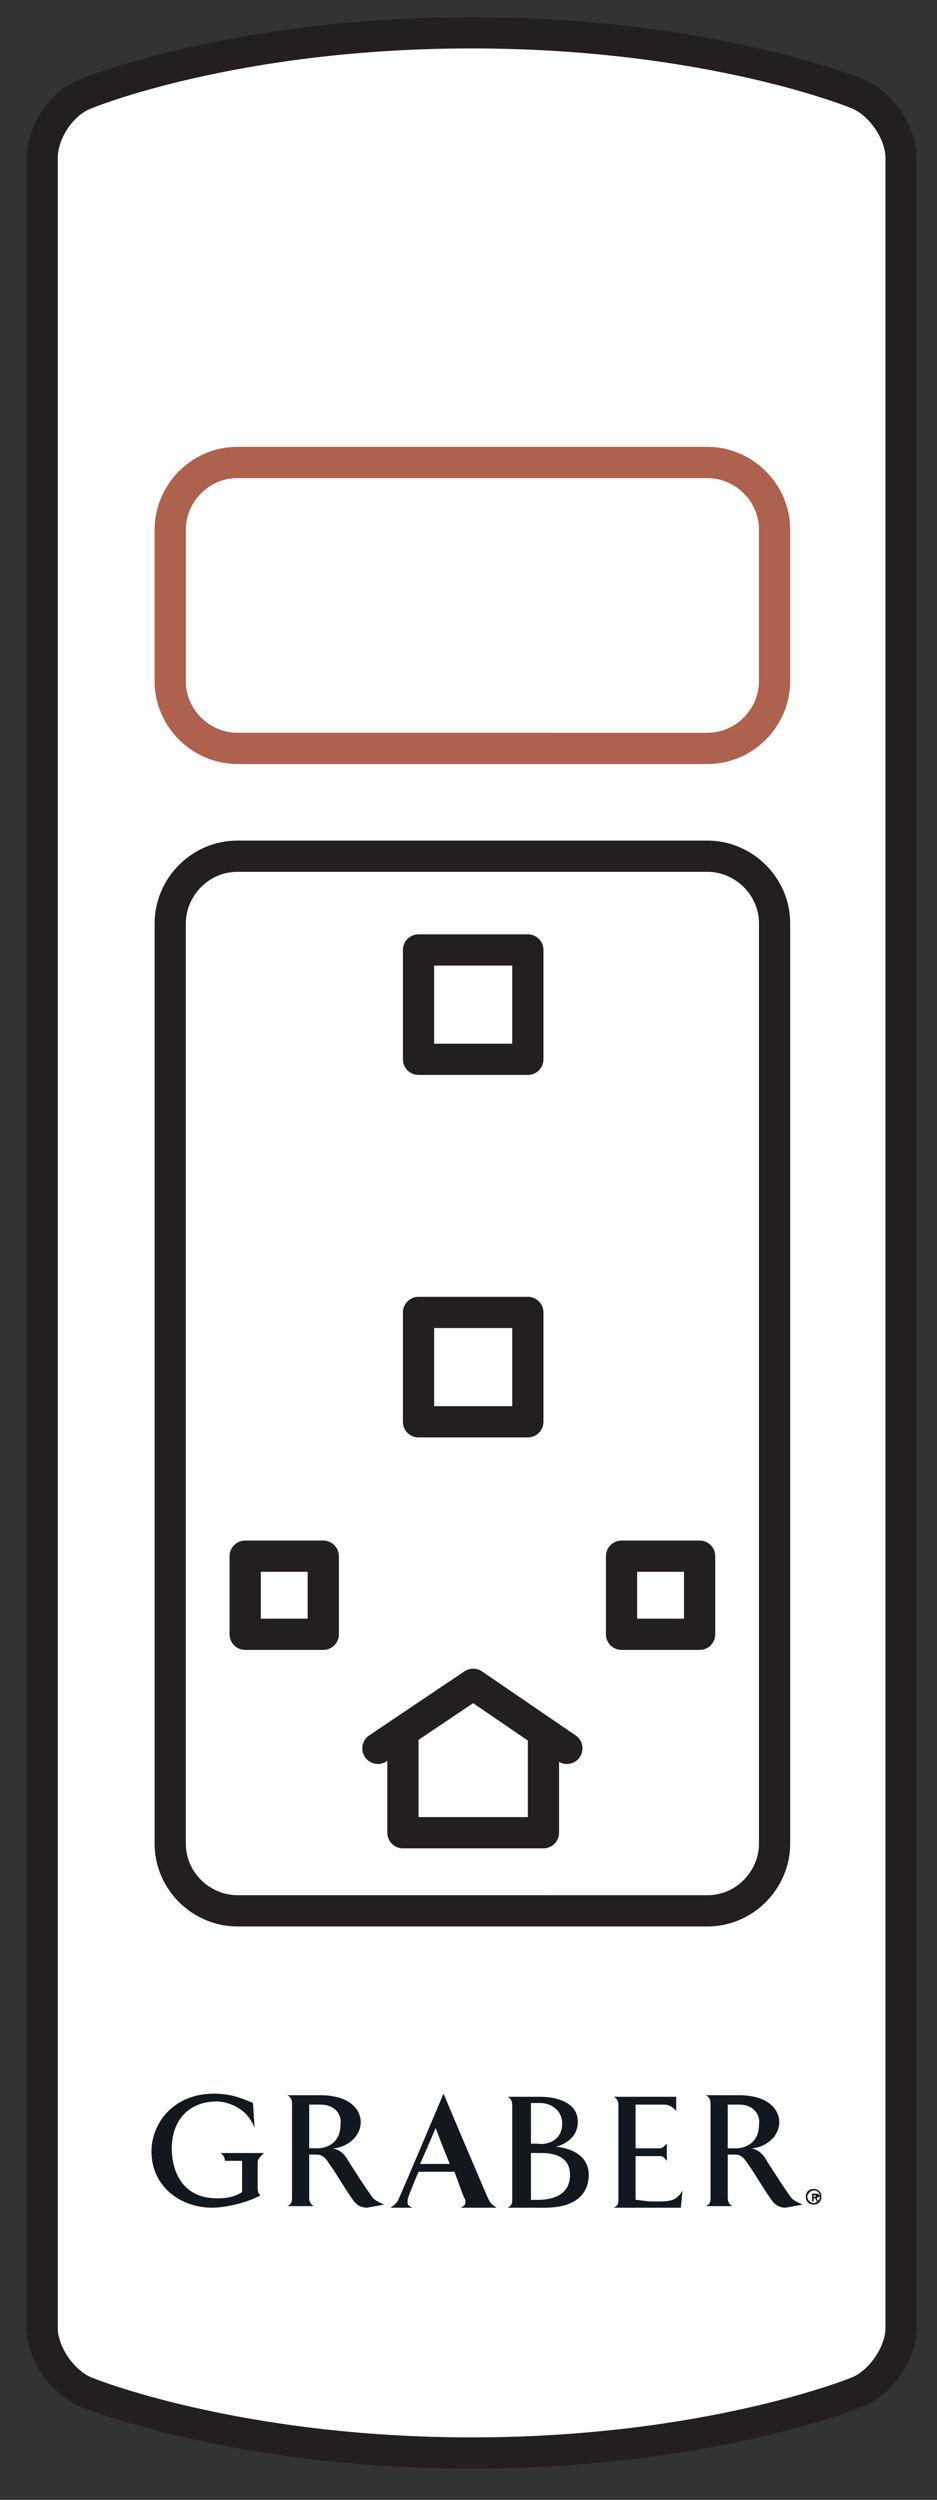
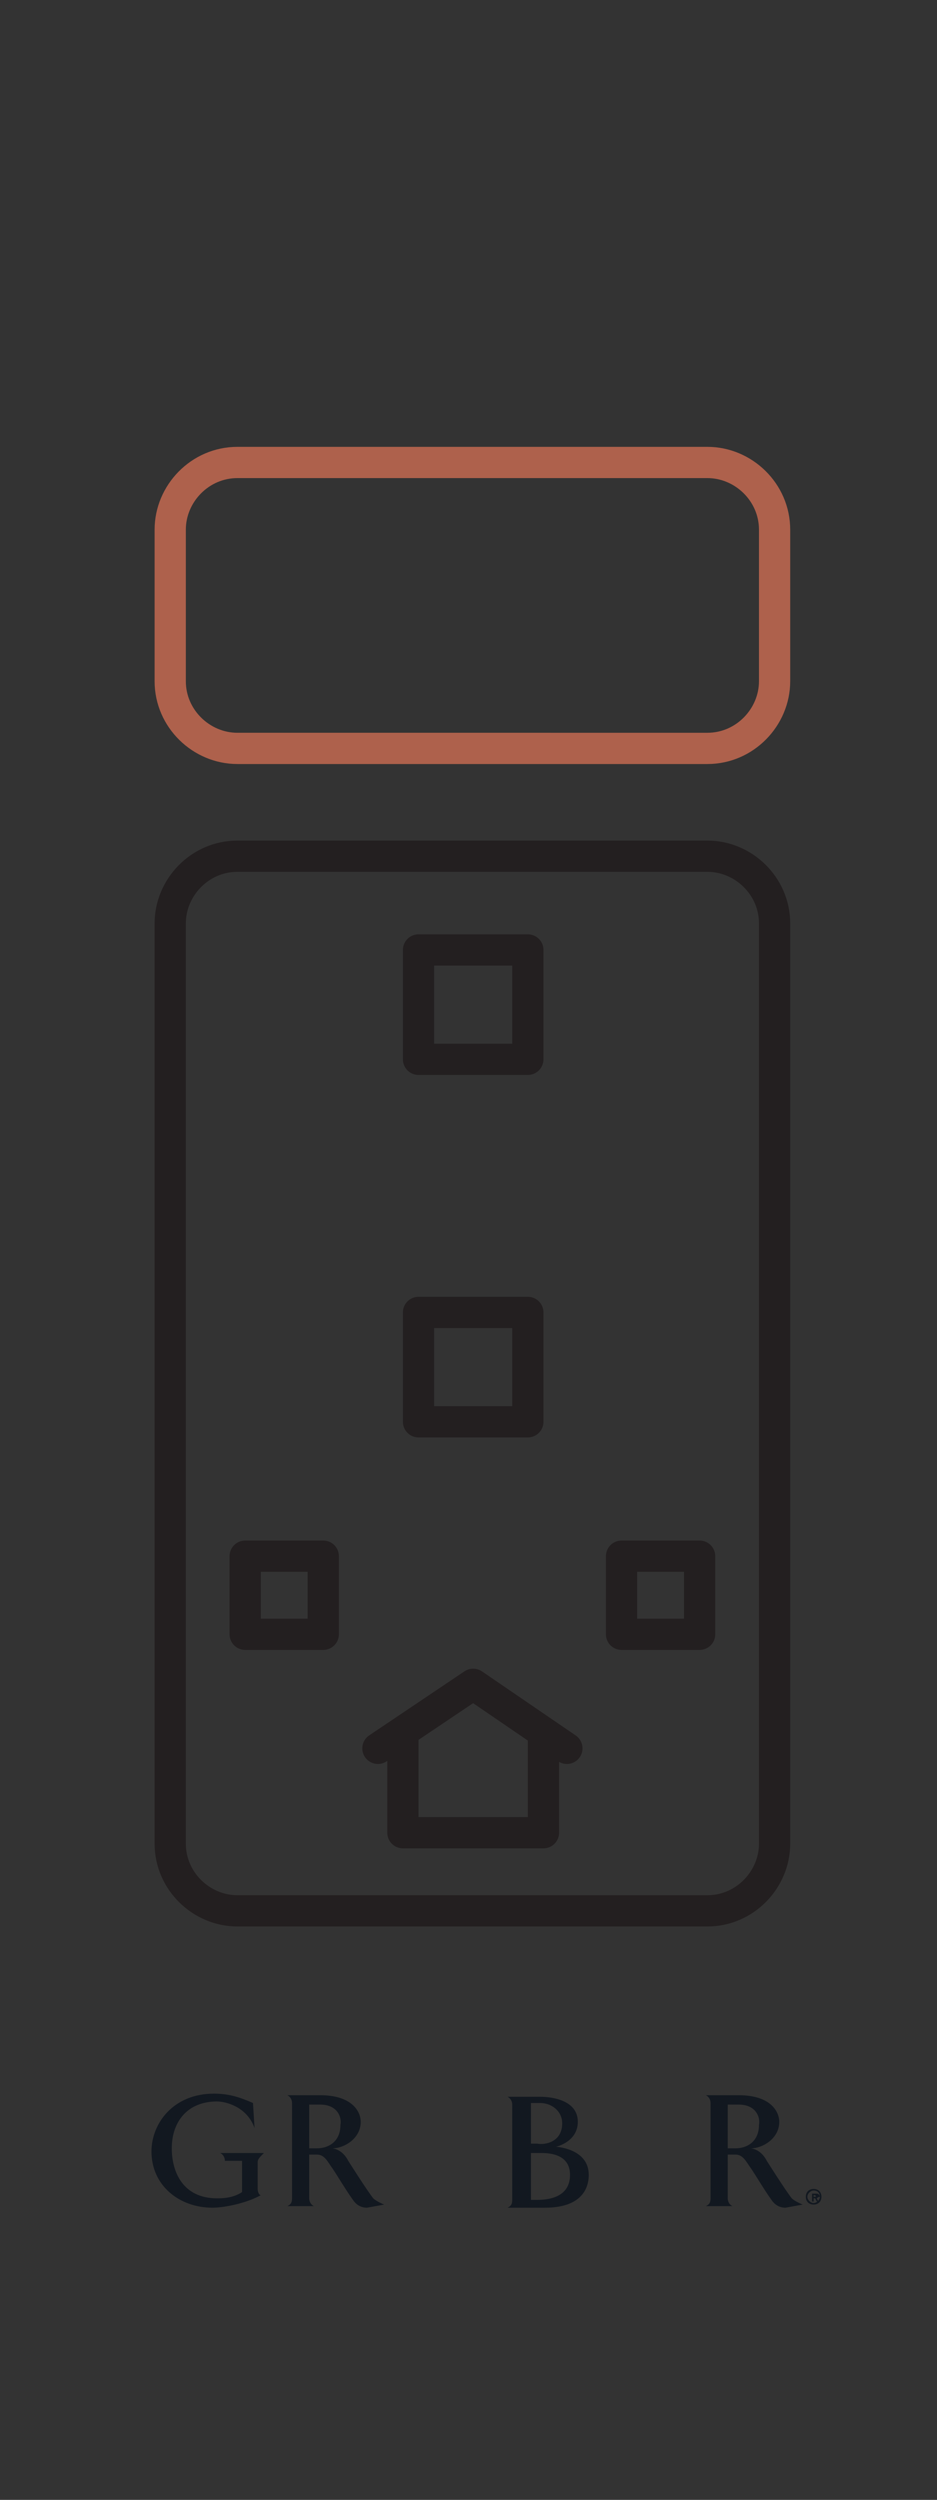
<svg xmlns="http://www.w3.org/2000/svg" version="1.1" id="Layer_1" x="0px" y="0px" viewBox="0 0 60 160" style="enable-background:new 0 0 60 160;" xml:space="preserve">
  <rect x="0" y="0" width="60" height="160" fill="#333333" stroke="none" />
  <style type="text/css">
	.st0{fill:#FFFFFF;stroke:#231F20;stroke-width:2;stroke-linecap:round;stroke-linejoin:round;stroke-miterlimit:10;}
	.st1{fill:none;stroke:#231F20;stroke-width:2;stroke-linecap:round;stroke-linejoin:round;stroke-miterlimit:10;}
	.st2{fill:none;stroke:#AE614C;stroke-width:2;stroke-linecap:round;stroke-linejoin:round;stroke-miterlimit:10;}
	.st3{fill:#121820;}
</style>
  <g>
-     <path class="st0" d="M57.7,149c0,1.6-1.3,3.5-2.8,4.1c0,0-9.5,3.9-24.7,3.9s-24.7-3.9-24.7-3.9c-1.5-0.6-2.8-2.5-2.8-4.1V10.1   c0-1.6,1.2-3.5,2.8-4.1c0,0,9.4-3.9,24.7-3.9S54.9,6,54.9,6c1.5,0.6,2.8,2.5,2.8,4.1V149z" />
-   </g>
+     </g>
  <path class="st1" d="M49.6,118c0,2.3-1.9,4.3-4.3,4.3H15.2c-2.3,0-4.3-1.9-4.3-4.3V59.1c0-2.3,1.9-4.3,4.3-4.3h30.1  c2.3,0,4.3,1.9,4.3,4.3V118z" />
  <path class="st2" d="M49.6,43.6c0,2.3-1.9,4.3-4.3,4.3H15.2c-2.3,0-4.3-1.9-4.3-4.3v-9.7c0-2.3,1.9-4.3,4.3-4.3h30.1  c2.3,0,4.3,1.9,4.3,4.3V43.6z" />
  <rect x="15.7" y="99.6" class="st1" width="5" height="5" />
  <rect x="26.8" y="84" class="st1" width="7" height="7" />
  <rect x="26.8" y="60.8" class="st1" width="7" height="7" />
  <rect x="39.8" y="99.6" class="st1" width="5" height="5" />
  <g>
    <polyline class="st1" points="34.8,111.3 34.8,117.3 25.8,117.3 25.8,111.3  " />
    <polyline class="st1" points="24.2,111.9 30.3,107.8 36.3,111.9  " />
  </g>
  <g>
    <path class="st3" d="M16.5,138.4v1.7c0,0.2,0.1,0.4,0.2,0.4c-0.9,0.5-2.3,0.8-3.1,0.8c-2.1,0-3.9-1.4-3.9-3.6c0-1.8,1.4-3.7,4-3.7   c0.9,0,1.6,0.2,2.5,0.6c0,0,0.1,1.6,0.1,1.6c-0.5-1.4-1.9-1.7-2.4-1.7c-1.9,0-2.9,1.3-2.9,3c0,1.5,0.7,3.2,2.9,3.2   c0.3,0,1,0,1.6-0.4v-2h-1.1v0c0-0.2-0.1-0.4-0.3-0.5h2.8C16.6,138.1,16.5,138.2,16.5,138.4z" />
-     <path class="st3" d="M29.5,141.3c0.2-0.1,0.3-0.2,0.3-0.3c0-0.1,0-0.1,0-0.2c-0.1-0.1-0.4-1-0.7-1.8h-2.3c-0.3,0.7-0.7,1.7-0.7,1.8   c0,0.1,0,0.1,0,0.2c0,0.1,0.1,0.2,0.3,0.3h-1.4c0.3-0.2,0.4-0.3,0.5-0.5c0.2-0.4,2.9-6.8,2.9-6.8s2.7,6.4,2.9,6.8   c0.1,0.2,0.2,0.3,0.5,0.5H29.5z M28.8,138.5c-0.5-1.2-0.9-2.3-0.9-2.3s-0.6,1.4-1,2.3" />
    <path class="st3" d="M34.9,141.3h-2.4c0.2-0.1,0.3-0.2,0.3-0.5v-6.1c0-0.2-0.1-0.4-0.3-0.5h2.1c0.7,0,2.4,0.2,2.4,1.6   c0,1.3-1.4,1.6-1.4,1.6s2.1,0.1,2.1,1.8C37.7,140.2,37.1,141.3,34.9,141.3z M36,135.9c0-0.8-0.7-1.3-1.4-1.3c-0.4,0-0.6,0-0.6,0   v2.6c0,0,0.2,0,0.4,0C34.9,137.3,36,137.1,36,135.9L36,135.9z M34.7,137.8c-0.3,0-0.7,0-0.7,0v3c0,0,0.2,0,0.4,0   c0.8,0,2.1-0.2,2.1-1.6C36.5,138.1,35.6,137.8,34.7,137.8z" />
-     <path class="st3" d="M43.6,141.3h-4.3c0.2-0.1,0.3-0.2,0.3-0.5v-6.1c0-0.2-0.1-0.4-0.3-0.5h4l0,0.9c-0.2-0.2-0.4-0.4-0.8-0.4   c-0.3,0-1.8,0-1.8,0v2.8h1.6c0.1,0,0.3-0.2,0.4-0.3v1.1c-0.1-0.1-0.2-0.3-0.4-0.3h-1.6v2.8c0.2,0,0.7,0.1,1.1,0.1   c0.1,0,0.1,0,0.1,0c1,0,1.4,0,1.8-0.7L43.6,141.3z" />
    <path class="st3" d="M50.3,141.3L50.3,141.3c-0.4,0-0.7-0.2-0.9-0.5c-0.5-0.7-0.9-1.4-1.3-2c-0.3-0.4-0.5-0.9-1-0.9   c-0.2,0-0.5,0-0.5,0v2.8c0,0.2,0.1,0.4,0.3,0.5h-1.7c0.2-0.1,0.3-0.2,0.3-0.5v-6.1c0-0.2-0.1-0.4-0.3-0.5h2.1   c2.1,0,2.6,1.1,2.6,1.7c0,1.1-1.1,1.7-1.8,1.7c0.6,0.1,0.9,0.6,1,0.8c0,0,1.2,1.9,1.6,2.4c0.2,0.2,0.7,0.4,0.7,0.4L50.3,141.3z    M47.3,134.7c-0.4,0-0.7,0-0.7,0v2.8c0,0,0.3,0,0.5,0c0.7,0,1.5-0.4,1.5-1.5C48.7,135.5,48.4,134.7,47.3,134.7z" />
    <path class="st3" d="M23.5,141.3L23.5,141.3c-0.4,0-0.7-0.2-0.9-0.5c-0.5-0.7-0.9-1.4-1.3-2c-0.3-0.4-0.5-0.9-1-0.9   c-0.2,0-0.5,0-0.5,0v2.8c0,0.2,0.1,0.4,0.3,0.5h-1.7c0.2-0.1,0.3-0.2,0.3-0.5v-6.1c0-0.2-0.1-0.4-0.3-0.5h2.1   c2.1,0,2.6,1.1,2.6,1.7c0,1.1-1.1,1.7-1.8,1.7c0.6,0.1,0.9,0.6,1,0.8c0,0,1.2,1.9,1.6,2.4c0.2,0.2,0.7,0.4,0.7,0.4L23.5,141.3z    M20.5,134.7c-0.4,0-0.7,0-0.7,0v2.8c0,0,0.3,0,0.5,0c0.7,0,1.5-0.4,1.5-1.5C21.9,135.5,21.6,134.7,20.5,134.7z" />
    <path class="st3" d="M52.1,141.1c-0.3,0-0.5-0.2-0.5-0.5s0.2-0.5,0.5-0.5c0.3,0,0.5,0.2,0.5,0.5S52.4,141.1,52.1,141.1 M52.1,140.2   c-0.2,0-0.4,0.2-0.4,0.4s0.2,0.4,0.4,0.4s0.4-0.2,0.4-0.4S52.4,140.2,52.1,140.2 M52.3,140.7l0.1,0.2h-0.1l-0.1-0.2h-0.1v0.2h-0.1   v-0.5h0.3c0.1,0,0.2,0.1,0.2,0.2C52.4,140.6,52.3,140.7,52.3,140.7 M52.2,140.5h-0.1v0.1h0.1C52.2,140.6,52.3,140.6,52.2,140.5   C52.3,140.5,52.2,140.5,52.2,140.5" />
  </g>
</svg>